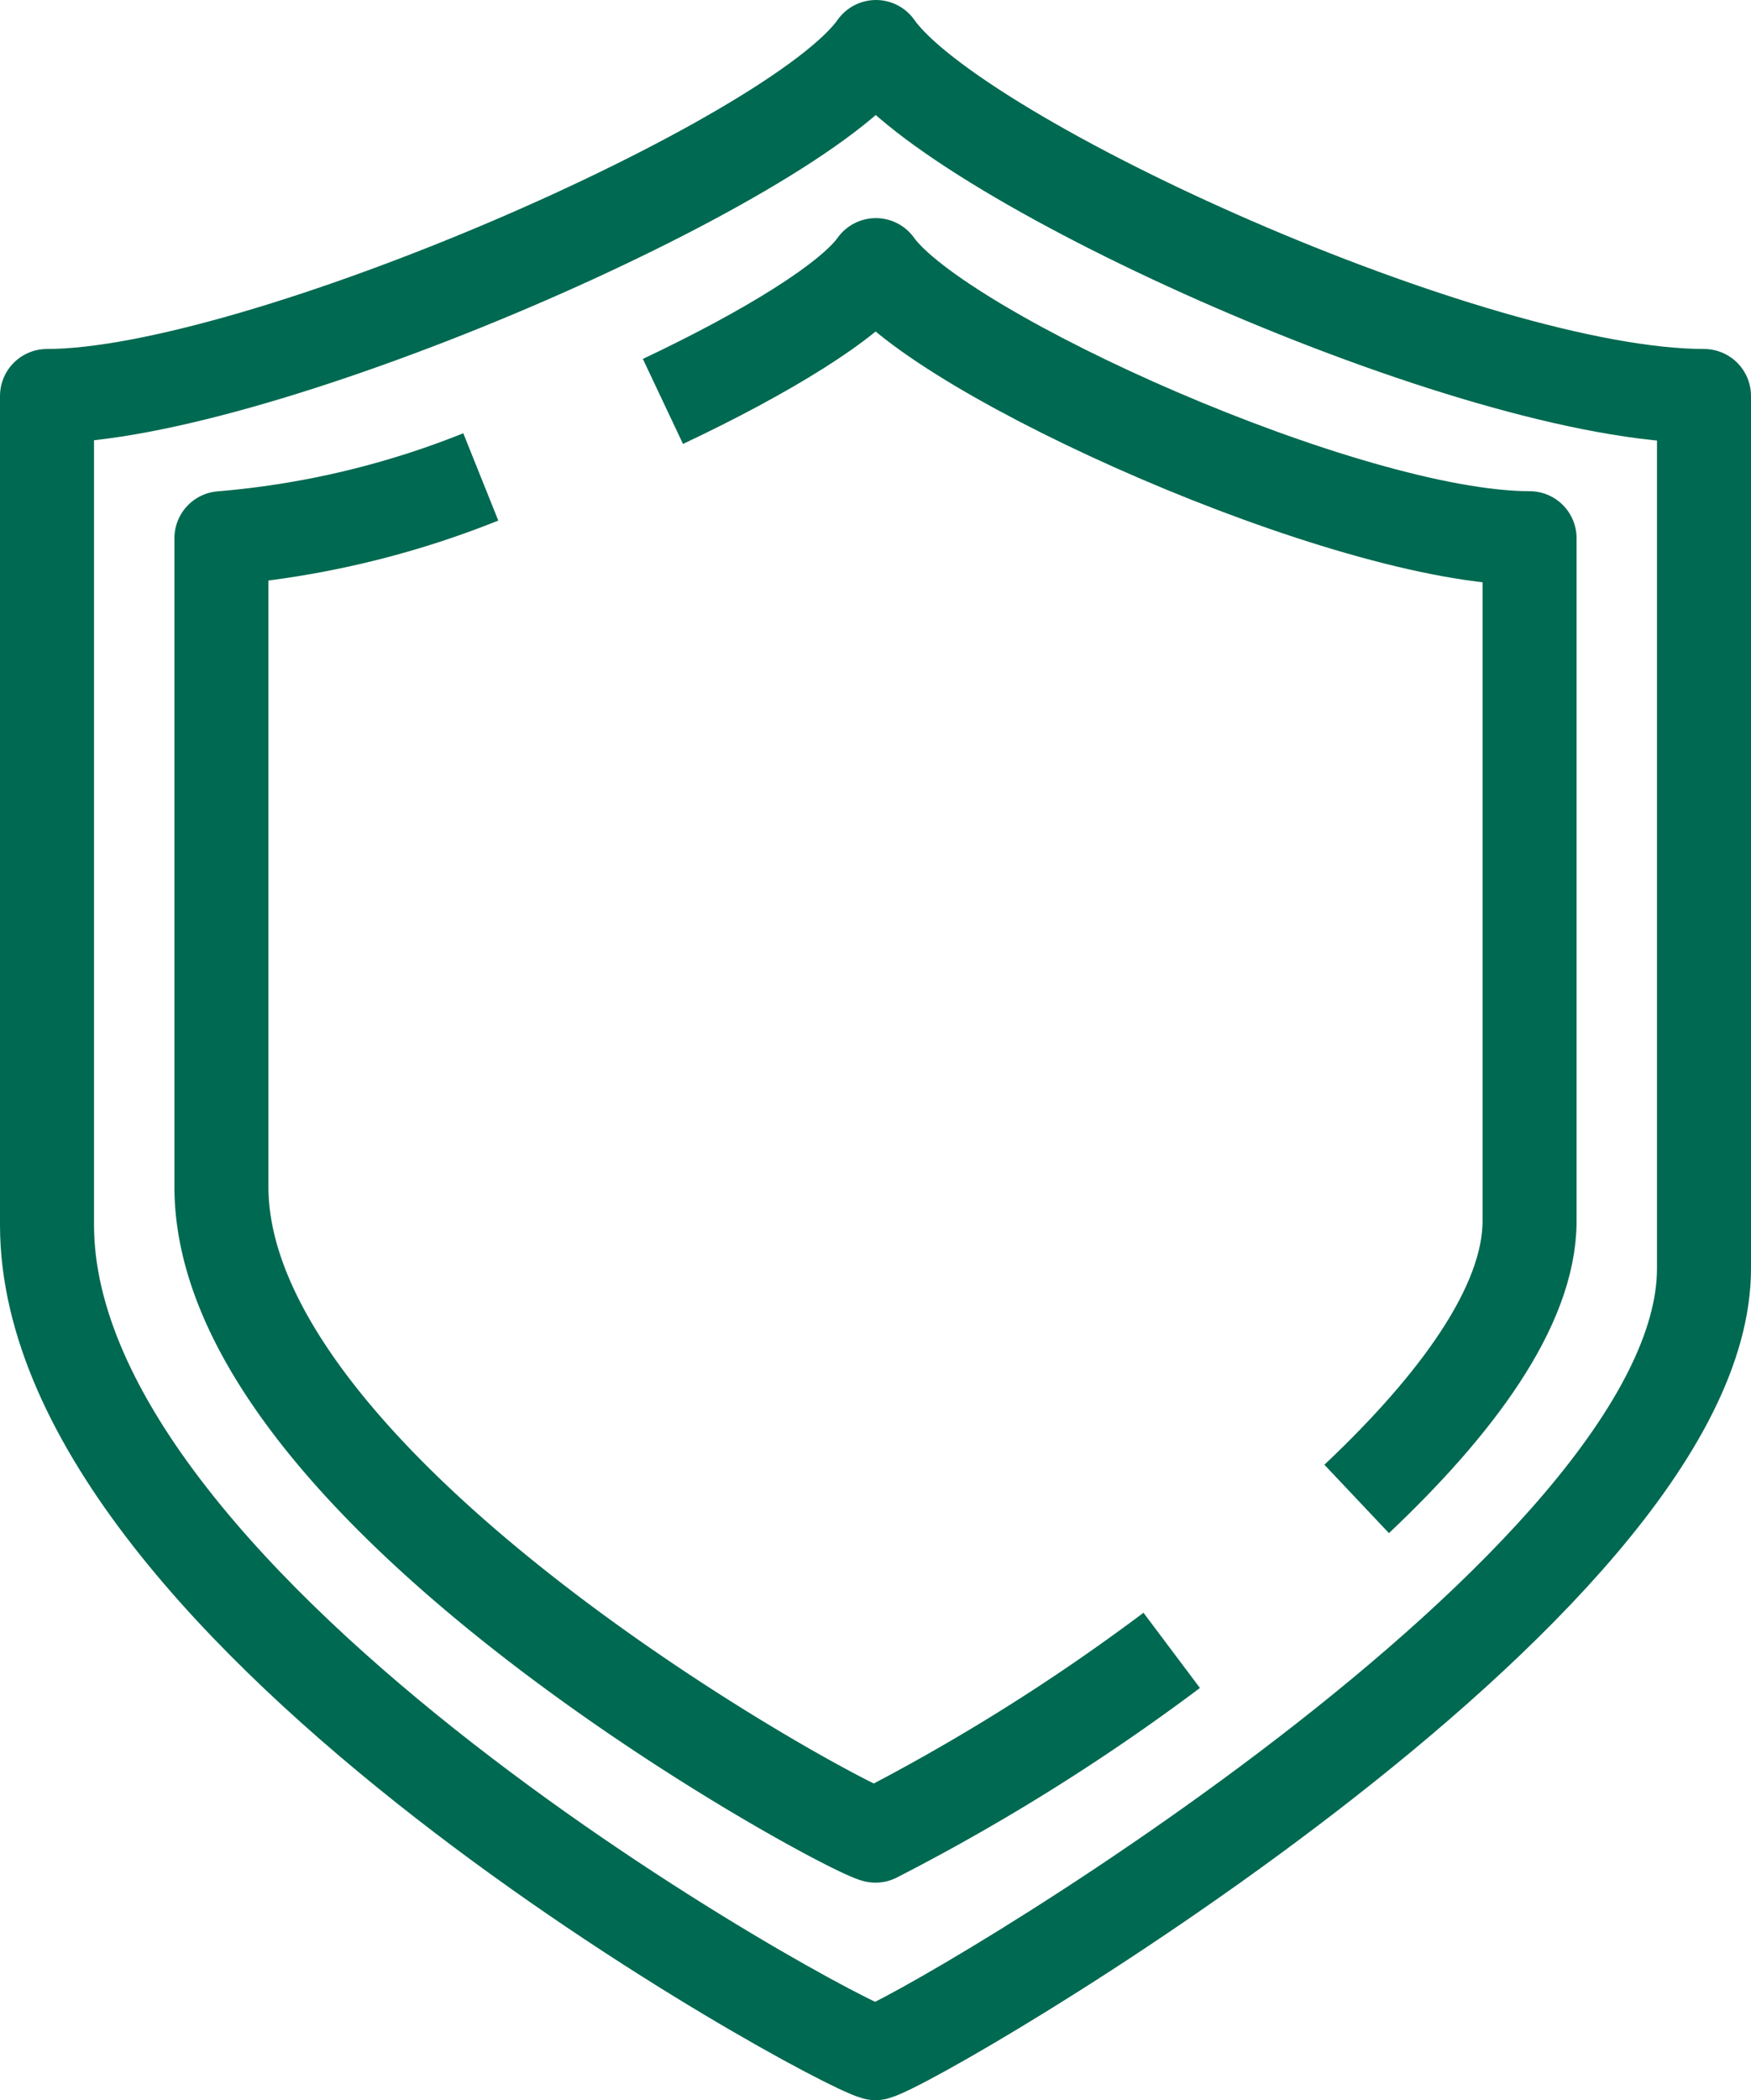
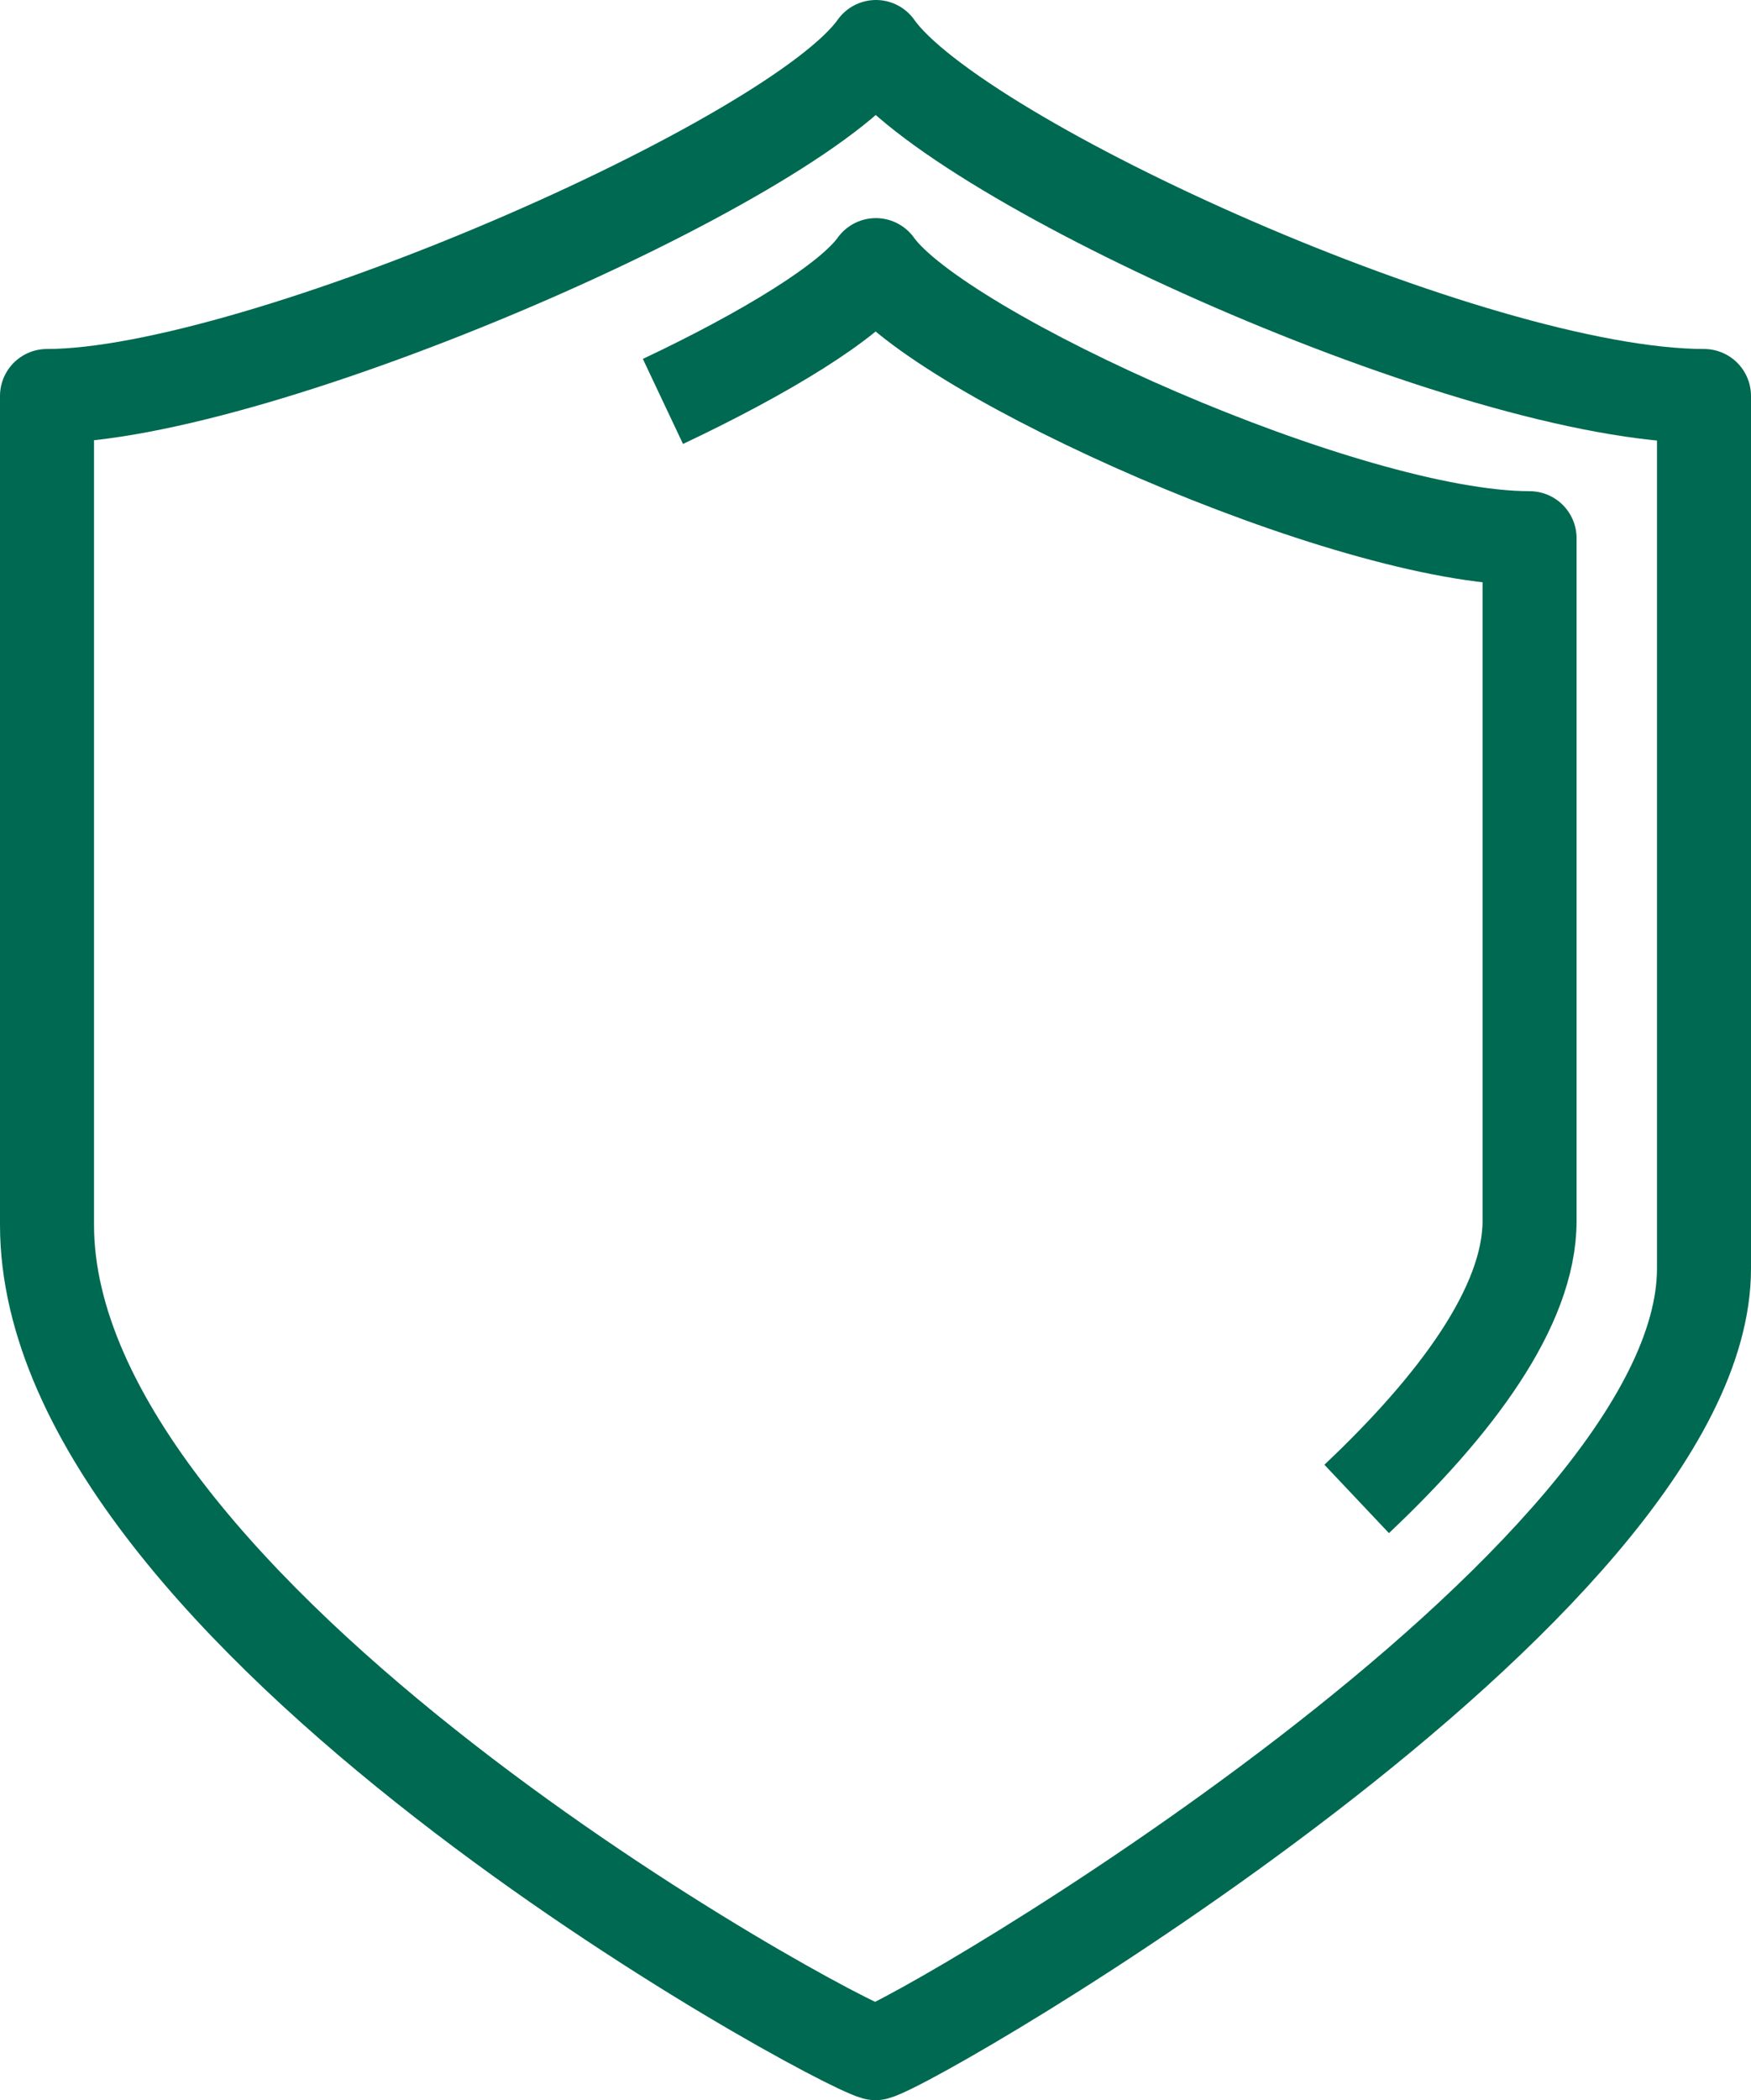
<svg xmlns="http://www.w3.org/2000/svg" width="55.874" height="66.987" viewBox="0 0 55.874 66.987">
  <g id="indestructable" transform="translate(-212.5 -287.5)">
    <path id="Path_519" data-name="Path 519" d="M240.452,289c-2.571,3.65-19.721,11.131-26.452,11.131v26.437c0,12.428,24.968,26.026,26.437,26.419,1.469-.392,26.437-14.94,26.437-25.027V300.131C259.53,300.131,243.022,292.65,240.452,289Z" transform="translate(0)" fill="none" stroke="#006951" stroke-linejoin="round" stroke-width="3" />
    <path id="Path_520" data-name="Path 520" d="M250.262,333.353c3.146-2.971,5.517-6.128,5.517-8.866V302.71c-5.8,0-18.83-5.855-20.86-8.71-.82,1.154-3.519,2.8-6.794,4.347" transform="translate(5.529 1.957)" fill="none" stroke="#006951" stroke-linejoin="round" stroke-width="3" />
-     <path id="Path_521" data-name="Path 521" d="M226.276,298.855A28.548,28.548,0,0,1,218,300.81V321.5c0,9.726,19.712,20.386,20.871,20.692a65.539,65.539,0,0,0,9.452-5.909" transform="translate(1.566 3.857)" fill="none" stroke="#006951" stroke-linejoin="round" stroke-width="3" />
  </g>
</svg>